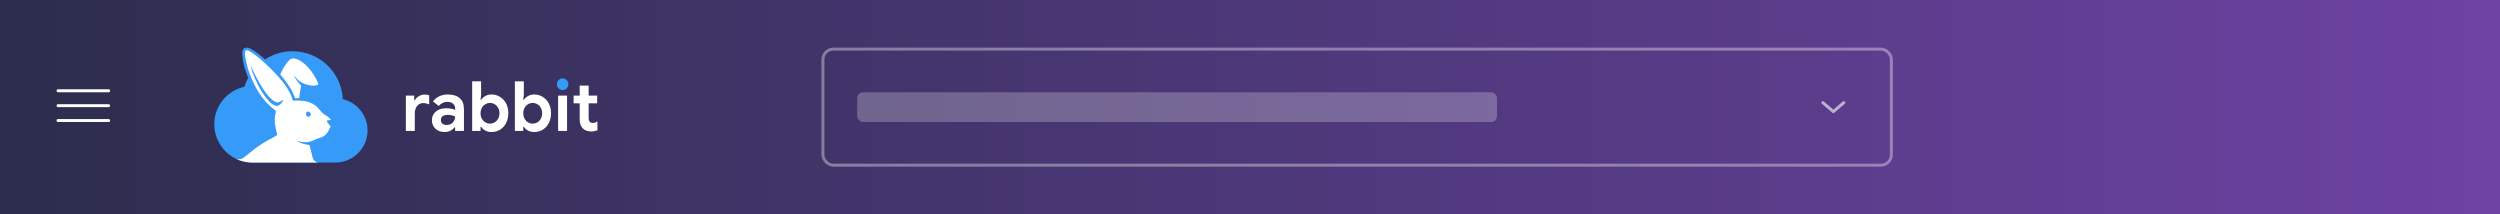
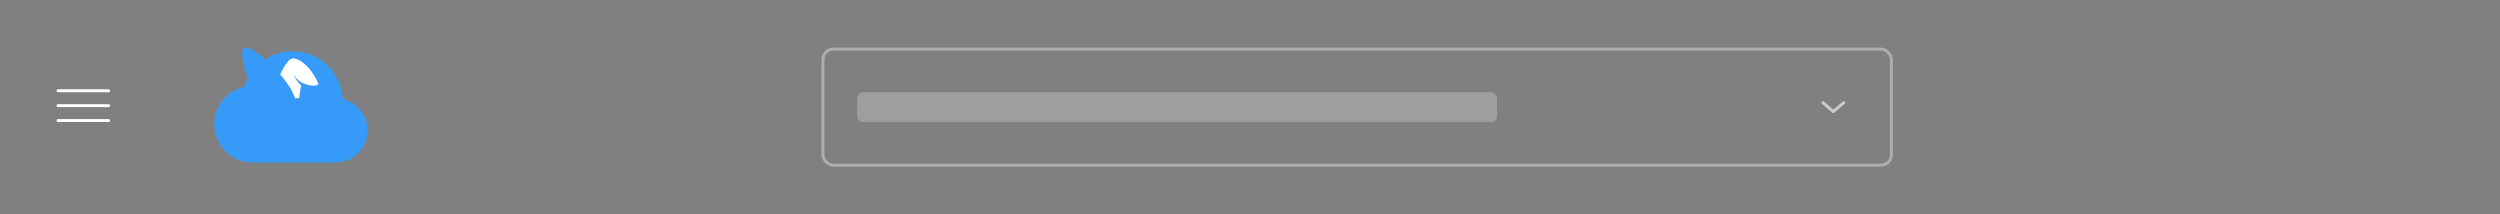
<svg xmlns="http://www.w3.org/2000/svg" width="840" height="72" viewBox="0 0 840 72" fill="none">
  <rect x="0" y="0" width="840" height="72" fill="#808080" stroke="none" />
-   <rect width="1440" height="72" fill="url(#paint0_linear_14692_23888)" />
  <path fill-rule="evenodd" clip-rule="evenodd" d="M19.5 31C19.224 31 19 30.776 19 30.5C19 30.224 19.224 30 19.5 30H36.5C36.776 30 37 30.224 37 30.5C37 30.776 36.776 31 36.5 31H19.5ZM19.5 36C19.224 36 19 35.776 19 35.5C19 35.224 19.224 35 19.5 35H36.5C36.776 35 37 35.224 37 35.5C37 35.776 36.776 36 36.5 36H19.5ZM19 40.5C19 40.776 19.224 41 19.5 41H36.5C36.776 41 37 40.776 37 40.5C37 40.224 36.776 40 36.5 40H19.5C19.224 40 19 40.224 19 40.5Z" fill="white" />
-   <path d="M189.044 30.275C188.508 30.275 188.051 30.079 187.668 29.692C187.287 29.304 187.093 28.839 187.093 28.295C187.093 27.75 187.285 27.294 187.668 26.921C188.051 26.534 188.51 26.338 189.044 26.338C189.578 26.338 190.03 26.534 190.398 26.921C190.779 27.294 190.973 27.752 190.973 28.295C190.973 28.837 190.781 29.302 190.398 29.692C190.032 30.079 189.58 30.275 189.044 30.275Z" fill="#369AF8" />
-   <path d="M136.371 32.116H139.189V33.7H139.374C139.664 33.143 140.114 32.684 140.728 32.327C141.339 31.954 142.011 31.769 142.743 31.769C143.279 31.769 143.768 31.858 144.211 32.026V35.074C143.8 34.919 143.445 34.811 143.154 34.747C142.878 34.667 142.579 34.633 142.261 34.633C141.374 34.633 140.672 34.96 140.151 35.61C139.63 36.262 139.369 37.087 139.369 38.079V43.993H136.366V32.118H136.368L136.371 32.116ZM149.371 44.361C148.134 44.361 147.117 43.997 146.323 43.268C145.531 42.523 145.13 41.554 145.13 40.359C145.13 39.569 145.335 38.869 145.75 38.264C146.162 37.66 146.728 37.19 147.449 36.867C148.17 36.54 148.962 36.376 149.834 36.376C151.042 36.376 152.075 36.557 152.928 36.912V36.402C152.928 35.75 152.682 35.22 152.196 34.818C151.72 34.415 151.079 34.213 150.271 34.213C149.72 34.213 149.188 34.346 148.665 34.609C148.164 34.859 147.74 35.192 147.404 35.61L145.479 34.073C146.045 33.328 146.756 32.755 147.608 32.351C148.461 31.948 149.393 31.746 150.405 31.746C152.192 31.746 153.552 32.163 154.484 33.001C155.417 33.84 155.884 35.063 155.884 36.68V43.991H152.928V42.781H152.743C152.392 43.246 151.925 43.627 151.343 43.922C150.777 44.217 150.121 44.363 149.374 44.363L149.369 44.359L149.371 44.361ZM150.08 41.987C150.952 41.987 151.638 41.707 152.144 41.147C152.665 40.572 152.926 39.905 152.926 39.145C152.144 38.773 151.326 38.587 150.474 38.587C148.915 38.587 148.134 39.177 148.134 40.359C148.134 40.841 148.299 41.237 148.635 41.547C148.971 41.842 149.453 41.989 150.078 41.989L150.082 41.984L150.08 41.987ZM165.156 44.363C164.364 44.363 163.649 44.193 163.025 43.853C162.413 43.511 161.952 43.087 161.651 42.572H161.466V43.995H158.648V27.322H161.651V31.886L161.466 33.563H161.651C161.972 33.052 162.437 32.624 163.05 32.282C163.662 31.924 164.364 31.746 165.16 31.746C166.217 31.746 167.171 32.015 168.023 32.559C168.895 33.089 169.576 33.834 170.064 34.794C170.555 35.756 170.796 36.841 170.796 38.051C170.796 39.261 170.551 40.372 170.064 41.334C169.573 42.282 168.895 43.026 168.023 43.571C167.171 44.101 166.213 44.361 165.16 44.361H165.156V44.363ZM164.628 41.543C165.195 41.543 165.72 41.397 166.209 41.102C166.699 40.807 167.087 40.396 167.378 39.868C167.668 39.339 167.815 38.734 167.815 38.053C167.815 37.373 167.668 36.764 167.378 36.239C167.087 35.709 166.697 35.306 166.209 35.031C165.718 34.736 165.19 34.59 164.628 34.59C164.067 34.59 163.556 34.736 163.07 35.031C162.579 35.311 162.191 35.713 161.901 36.239C161.61 36.768 161.466 37.373 161.466 38.053C161.466 38.734 161.61 39.343 161.901 39.868C162.191 40.398 162.581 40.807 163.07 41.102C163.561 41.397 164.082 41.543 164.628 41.543ZM179.504 44.361C178.712 44.361 177.997 44.191 177.375 43.851C176.764 43.509 176.305 43.085 176 42.57H175.814V43.993H172.996V27.322H176V31.886L175.814 33.563H176C176.32 33.052 176.785 32.624 177.399 32.282C178.01 31.924 178.712 31.746 179.509 31.746C180.566 31.746 181.519 32.015 182.372 32.559C183.244 33.089 183.926 33.834 184.413 34.794C184.904 35.756 185.145 36.841 185.145 38.051C185.145 39.261 184.899 40.372 184.413 41.334C183.922 42.282 183.244 43.026 182.372 43.571C181.519 44.101 180.561 44.361 179.509 44.361H179.504ZM178.977 41.541C179.543 41.541 180.068 41.395 180.557 41.1C181.048 40.805 181.436 40.394 181.726 39.866C182.017 39.337 182.163 38.732 182.163 38.051C182.163 37.371 182.019 36.762 181.726 36.236C181.436 35.707 181.046 35.304 180.557 35.029C180.066 34.734 179.539 34.587 178.977 34.587C178.415 34.587 177.907 34.734 177.418 35.029C176.927 35.309 176.54 35.711 176.249 36.236C175.959 36.766 175.814 37.371 175.814 38.051C175.814 38.732 175.961 39.341 176.249 39.866C176.54 40.396 176.93 40.805 177.418 41.1C177.909 41.395 178.428 41.541 178.977 41.541ZM187.528 32.114H190.531V43.984H187.528V32.114ZM198.658 44.172C198.077 44.172 197.541 44.086 197.052 43.916C196.561 43.728 196.165 43.479 195.859 43.171C195.138 42.473 194.781 41.479 194.781 40.191V34.721H192.74V32.116H194.781V28.764H197.784V32.116H200.647V34.721H197.784V39.634C197.784 40.239 197.915 40.673 198.174 40.936C198.387 41.186 198.755 41.309 199.272 41.309C199.562 41.309 199.799 41.27 199.982 41.192C200.182 41.113 200.432 40.983 200.738 40.796V43.776C200.081 44.036 199.384 44.172 198.652 44.172H198.656H198.658Z" fill="white" />
  <path d="M115.194 33.311C114.743 24.347 107.344 17.217 98.282 17.217C94.874 17.217 91.7 18.227 89.045 19.965C87.634 18.701 86.101 17.406 84.408 16.503C83.893 16.184 83.222 15.899 82.515 16.035H82.502C82.187 16.093 81.941 16.246 81.769 16.464C81.6 16.678 81.513 16.935 81.464 17.178C81.373 17.656 81.416 18.208 81.435 18.568V18.578C81.591 20.68 82.093 22.814 82.832 24.717C83.014 25.181 83.202 25.646 83.39 26.11C82.868 27.078 82.434 28.101 82.103 29.17C76.325 30.43 72 35.581 72 41.746C72 48.859 77.755 54.621 84.852 54.621C88.51 54.621 109.124 54.615 112.717 54.615C118.669 54.615 123.497 49.782 123.497 43.815C123.497 38.706 119.953 34.428 115.194 33.308V33.311Z" fill="#369AF8" />
  <path d="M99.144 19.704C98.878 19.591 97.731 19.474 96.969 20.432C95.753 21.802 94.897 23.397 94.138 24.998C94.404 25.301 94.663 25.603 94.907 25.905C96.262 27.568 97.254 29.12 97.601 29.682L97.607 29.692L97.614 29.702C97.954 30.348 98.305 31.007 98.616 31.709C98.746 32.001 98.96 32.398 99.05 32.82C99.063 32.855 99.07 32.885 99.073 32.898C99.079 32.93 99.083 32.963 99.089 32.992C99.089 33.002 99.089 33.015 99.092 33.024C99.546 32.995 100.033 32.969 100.477 32.969H100.525C100.717 31.488 100.944 29.789 101.171 28.727C99.186 26.739 98.726 25.245 98.726 25.245C99.452 26.165 100.023 26.967 101.323 27.73C101.628 27.883 102.049 28.074 102.354 28.188C103.499 28.61 105.791 29.182 106.935 28.38C106.974 28.341 107.013 28.302 107.013 28.227C105.373 24.174 102.127 20.386 99.147 19.698L99.144 19.704Z" fill="white" />
-   <path d="M110.83 42.197L109.912 40.972C109.76 40.667 109.951 40.358 110.295 40.397L111.212 40.322C110.982 39.978 110.716 39.748 110.525 39.52C110.068 39.062 109.416 38.793 108.884 38.409C107.74 37.529 107.052 36.23 105.869 35.389C104.264 34.242 102.319 33.781 100.37 33.781C99.874 33.781 98.613 33.852 98.574 33.813C98.289 33.742 98.269 33.537 98.207 33.261C98.204 33.242 98.198 33.222 98.195 33.203C98.165 33.031 98.123 32.865 98.071 32.699C97.912 32.209 97.663 31.741 97.433 31.257C97.377 31.147 97.313 31.03 97.251 30.913C97.034 30.51 96.784 30.091 96.522 29.672C96.444 29.552 96.369 29.429 96.291 29.308C95.455 28.012 94.463 26.791 93.435 25.645C92.641 24.771 91.833 23.926 91.003 23.102C91 23.098 90.997 23.092 90.99 23.088C90.157 22.257 89.301 21.448 88.406 20.646C88.354 20.601 88.302 20.558 88.25 20.513C87.427 19.795 86.6 19.084 85.738 18.473C85.054 18.015 84.366 17.443 83.604 17.099C83.338 16.985 83.034 16.833 82.768 16.907C82.197 16.985 82.311 17.745 82.311 18.168C82.35 19.311 82.69 20.458 82.92 21.601C83.189 22.803 83.559 23.952 83.993 25.076C84.412 26.164 84.891 27.226 85.397 28.279C85.802 29.113 86.24 29.916 86.71 30.689C86.931 31.053 87.161 31.407 87.398 31.757C87.537 31.959 87.677 32.16 87.823 32.358C88.49 33.274 89.223 34.141 90.04 34.953C90.17 35.083 90.293 35.213 90.426 35.34C90.669 35.564 90.922 35.788 91.181 36.012C91.415 36.21 91.655 36.412 91.901 36.61C91.93 36.636 91.96 36.659 91.992 36.685C92.011 36.698 92.028 36.711 92.047 36.724C92.352 36.99 92.734 37.107 92.657 37.526C92.618 38.023 92.504 38.52 92.391 39.056C92.313 39.783 92.277 40.472 92.352 41.199C92.43 42.193 92.696 43.265 92.887 44.259C92.965 44.642 93.308 45.253 92.887 45.558C92.352 45.941 91.457 46.325 90.235 47.013C89.638 47.348 87.505 48.543 85.948 49.735C85.267 50.258 83.468 51.684 81.951 52.905C81.117 53.578 79.966 53.708 79.013 53.22C80.715 54.091 82.635 54.594 84.671 54.62H107.195C106.184 54.62 105.302 53.935 105.055 52.951C104.608 51.164 104.024 48.735 103.995 48.735C100.941 48.352 99.566 47.205 99.566 47.205C100.711 47.702 102.468 47.932 103.729 47.702C104.455 47.624 106.365 46.669 106.822 46.516C108.615 46.094 109.646 45.331 110.373 43.915C110.486 43.723 110.755 43.226 110.982 42.69C111.096 42.385 111.021 42.385 111.096 42.08C110.943 42.346 110.943 42.31 110.83 42.193V42.197ZM92.618 35.541C89.564 34.661 85.517 27.395 84.142 21.926C88.685 31.718 91.207 33.593 92.618 34.281C93.496 34.703 94.641 33.976 95.215 33.326C94.91 34.551 93.727 35.85 92.618 35.545V35.541ZM103.881 39.176C103.499 39.328 103.042 39.137 102.889 38.718C102.737 38.335 102.812 37.724 103.272 37.493C103.768 37.341 104.19 37.76 104.381 38.182C104.533 38.565 104.267 39.023 103.885 39.176H103.881Z" fill="white" />
  <rect x="276.5" y="16.5" width="359" height="39" rx="3.5" stroke="white" stroke-opacity="0.36" />
  <path d="M619.175 34.12C619.384 33.941 619.7 33.965 619.88 34.175C620.059 34.384 620.035 34.7 619.825 34.88L616.325 37.88C616.138 38.04 615.862 38.04 615.675 37.88L612.175 34.88C611.965 34.7 611.941 34.384 612.12 34.175C612.3 33.965 612.616 33.941 612.825 34.12L616 36.842L619.175 34.12Z" fill="white" fill-opacity="0.6" />
  <rect x="288" y="31" width="215" height="10" rx="2" fill="white" fill-opacity="0.24" />
  <defs>
    <linearGradient id="paint0_linear_14692_23888" x1="6.25055e-06" y1="71.955" x2="1440" y2="71.955" gradientUnits="userSpaceOnUse">
      <stop stop-color="#2C2D4D" />
      <stop offset="1" stop-color="#9B51E0" />
    </linearGradient>
  </defs>
</svg>